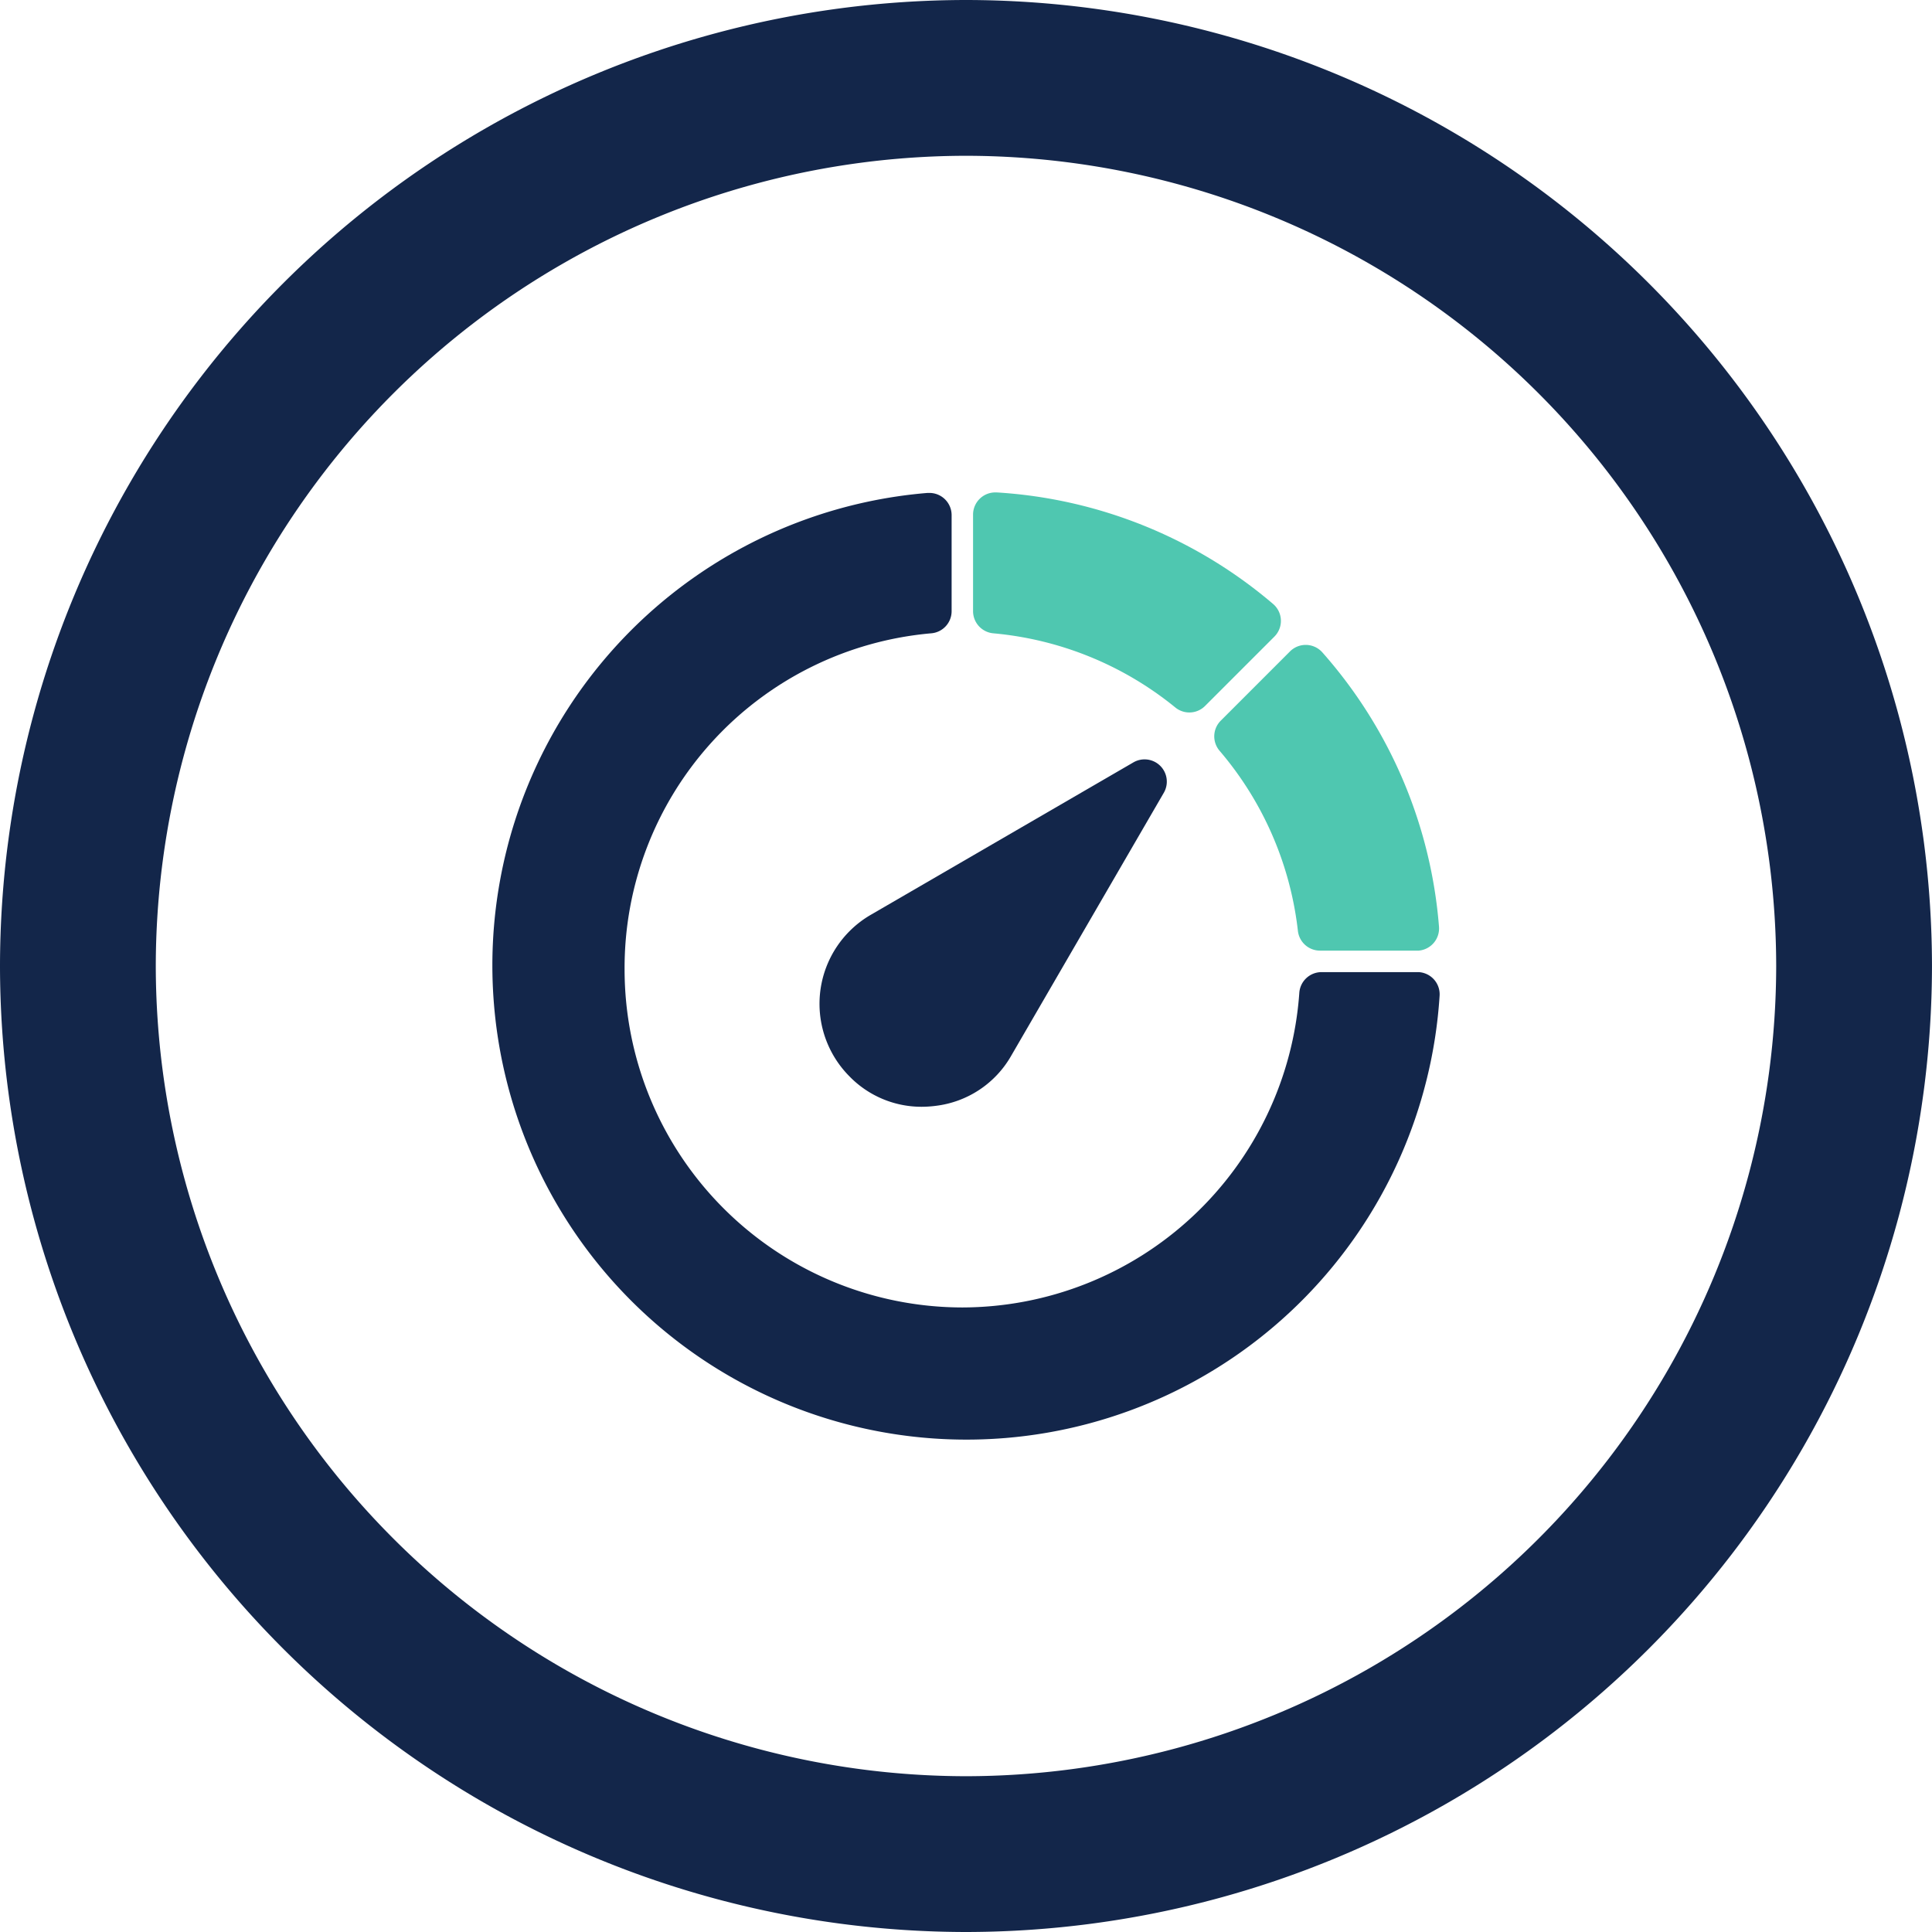
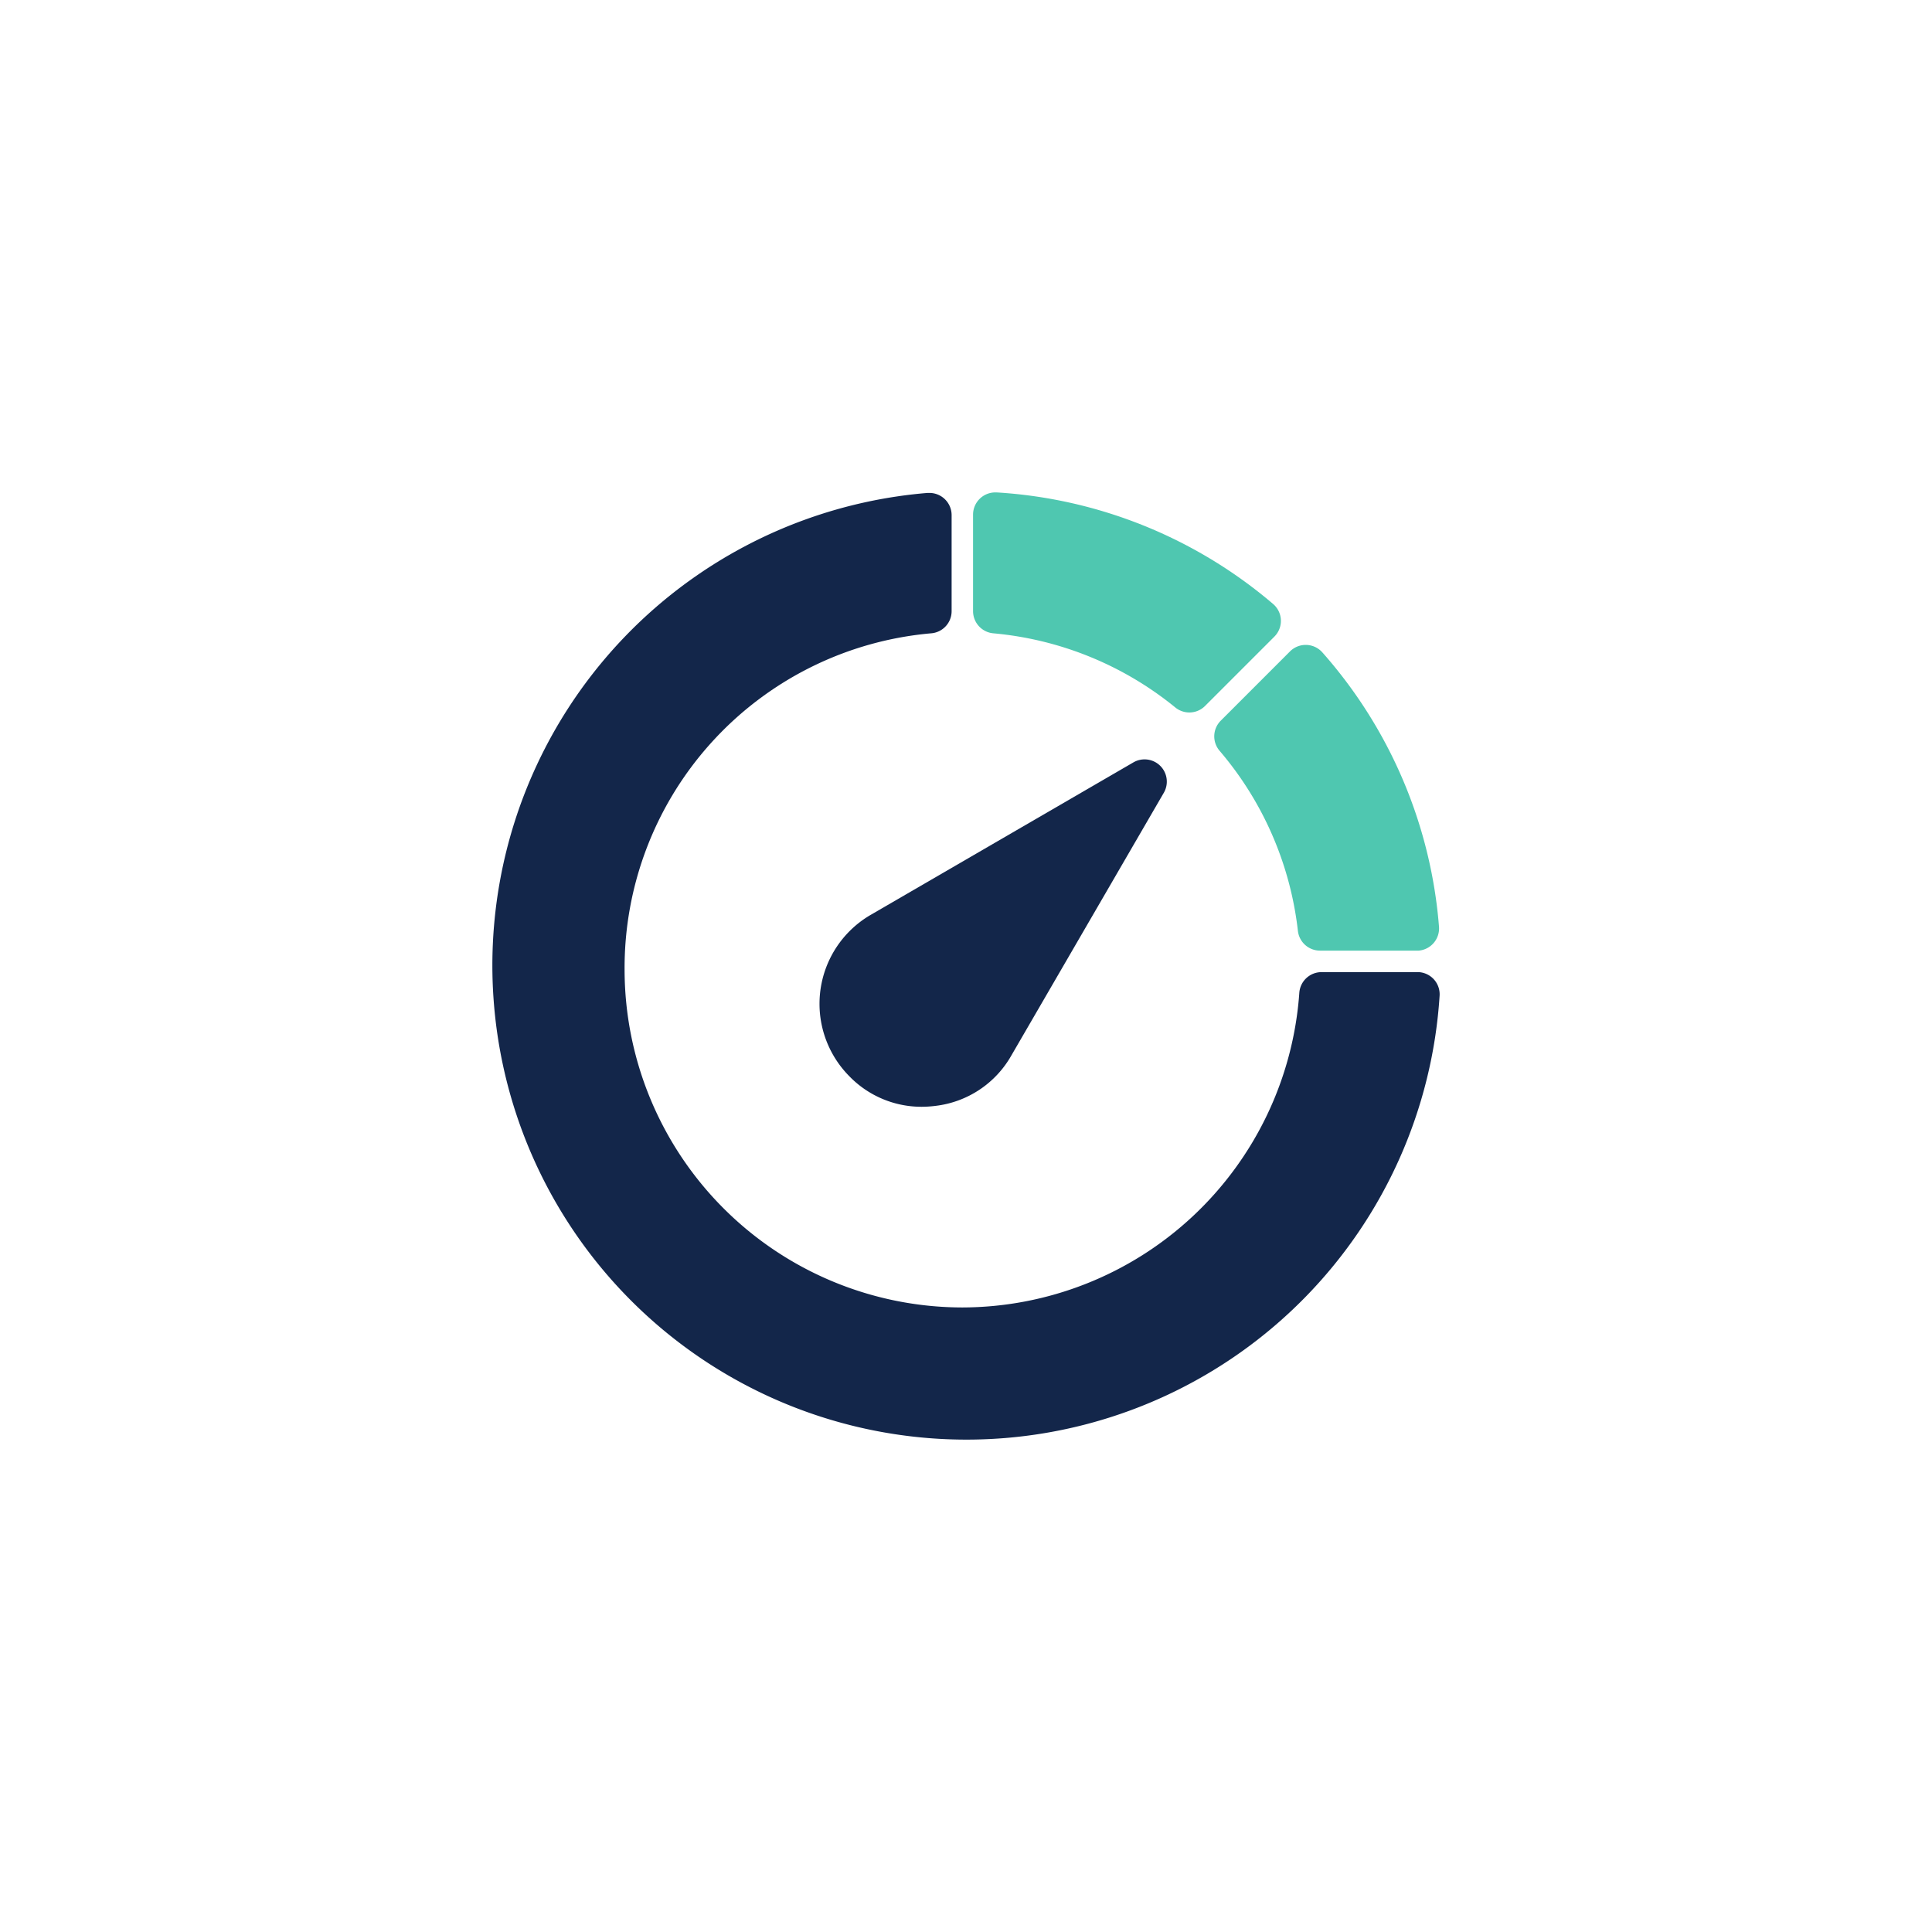
<svg xmlns="http://www.w3.org/2000/svg" width="99.213" height="99.213" viewBox="0 0 99.213 99.213">
  <defs>
    <clipPath id="clip-path">
      <path id="Path_34" data-name="Path 34" d="M0,0H99.213V-99.213H0Z" fill="none" />
    </clipPath>
  </defs>
  <g id="Group_24" data-name="Group 24" transform="translate(0 99.213)">
    <g id="Group_23" data-name="Group 23" clip-path="url(#clip-path)">
      <g id="Group_18" data-name="Group 18" transform="translate(49.606 -4)">
-         <path id="Path_29" data-name="Path 29" d="M0,0A45.658,45.658,0,0,0,45.606-45.606,45.658,45.658,0,0,0,0-91.213,45.658,45.658,0,0,0-45.606-45.606,45.658,45.658,0,0,0,0,0Z" fill="none" stroke="#13264a" stroke-width="8" />
-       </g>
+         </g>
      <g id="Group_19" data-name="Group 19" transform="translate(72.789 -49.292)">
        <path id="Path_30" data-name="Path 30" d="M0,0H-4.927A1.144,1.144,0,0,0-6.066,1.064,17.383,17.383,0,0,1-23.37,17.22,17.365,17.365,0,0,1-40.715-.125,17.25,17.25,0,0,1-24.959-17.4a1.14,1.14,0,0,0,1.038-1.137v-4.929a1.141,1.141,0,0,0-1.14-1.142c-.031,0-.062,0-.093,0A24.345,24.345,0,0,0-47.422,1.657a24.345,24.345,0,0,0,26.26,22.268A24.345,24.345,0,0,0,1.138,1.214,1.141,1.141,0,0,0,.07,0C.047,0,.023,0,0,0Z" fill="#13264a" />
      </g>
      <g id="Group_20" data-name="Group 20" transform="translate(58.204 -60.063)">
        <path id="Path_31" data-name="Path 31" d="M0,0A1.142,1.142,0,0,1,1.561,1.56L-6.268,15.051a5.171,5.171,0,0,1-3.885,2.587,5.8,5.8,0,0,1-.722.048,5.161,5.161,0,0,1-3.693-1.547l-.005-.006a5.282,5.282,0,0,1,0-7.47,5.278,5.278,0,0,1,1.086-.835Z" fill="#13264a" />
      </g>
      <g id="Group_21" data-name="Group 21" transform="translate(66.651 -51.404)">
        <path id="Path_32" data-name="Path 32" d="M0,0A17.226,17.226,0,0,0-4.025-9.258,1.139,1.139,0,0,1-3.963-10.8l3.556-3.557a1.142,1.142,0,0,1,1.615,0c.017.017.033.034.049.052A24.127,24.127,0,0,1,7.245-.222,1.143,1.143,0,0,1,6.2,1.008c-.03,0-.06,0-.091,0H1.135A1.142,1.142,0,0,1,0,0" fill="#4fc7b0" />
      </g>
      <g id="Group_22" data-name="Group 22" transform="translate(61.075 -62.626)">
        <path id="Path_33" data-name="Path 33" d="M0,0A1.135,1.135,0,0,1-.719-.256a17.235,17.235,0,0,0-9.348-3.809A1.142,1.142,0,0,1-11.106-5.2v-4.961A1.141,1.141,0,0,1-9.964-11.3l.071,0A24.126,24.126,0,0,1,4.3-5.573a1.141,1.141,0,0,1,.131,1.609c-.02.023-.041.046-.062.068L.807-.334A1.136,1.136,0,0,1,0,0" fill="#4fc7b0" />
      </g>
    </g>
  </g>
</svg>